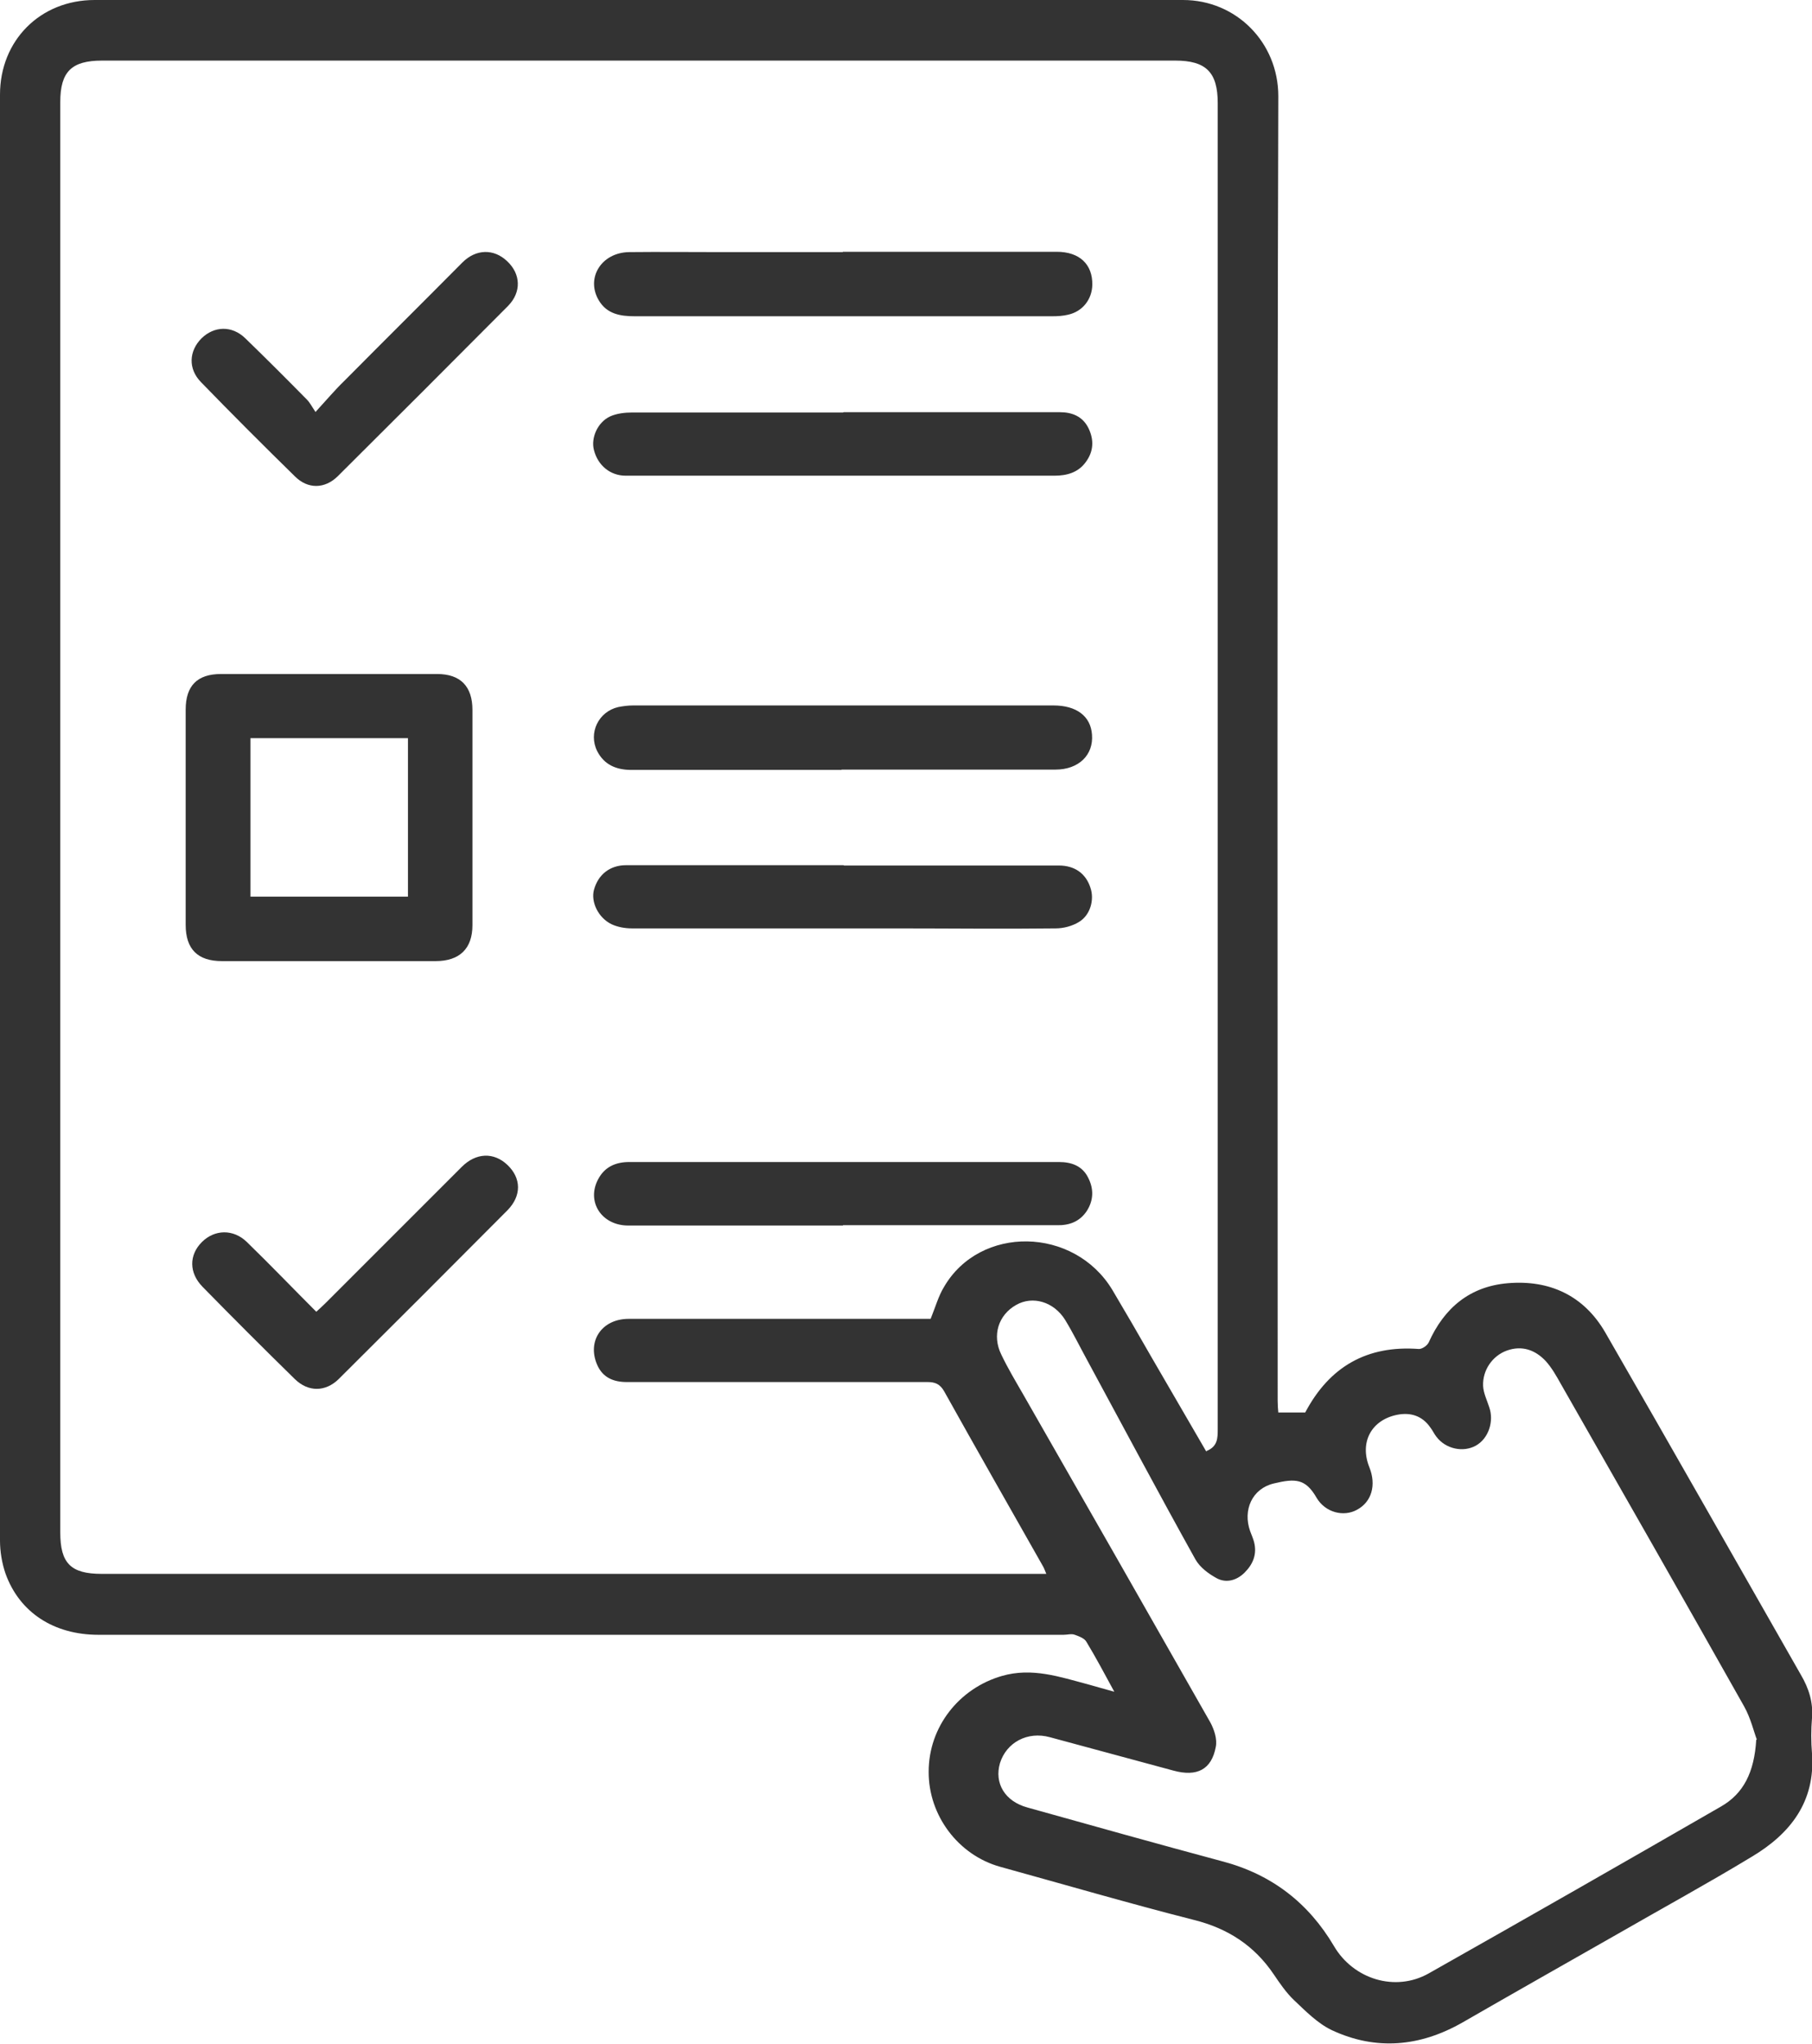
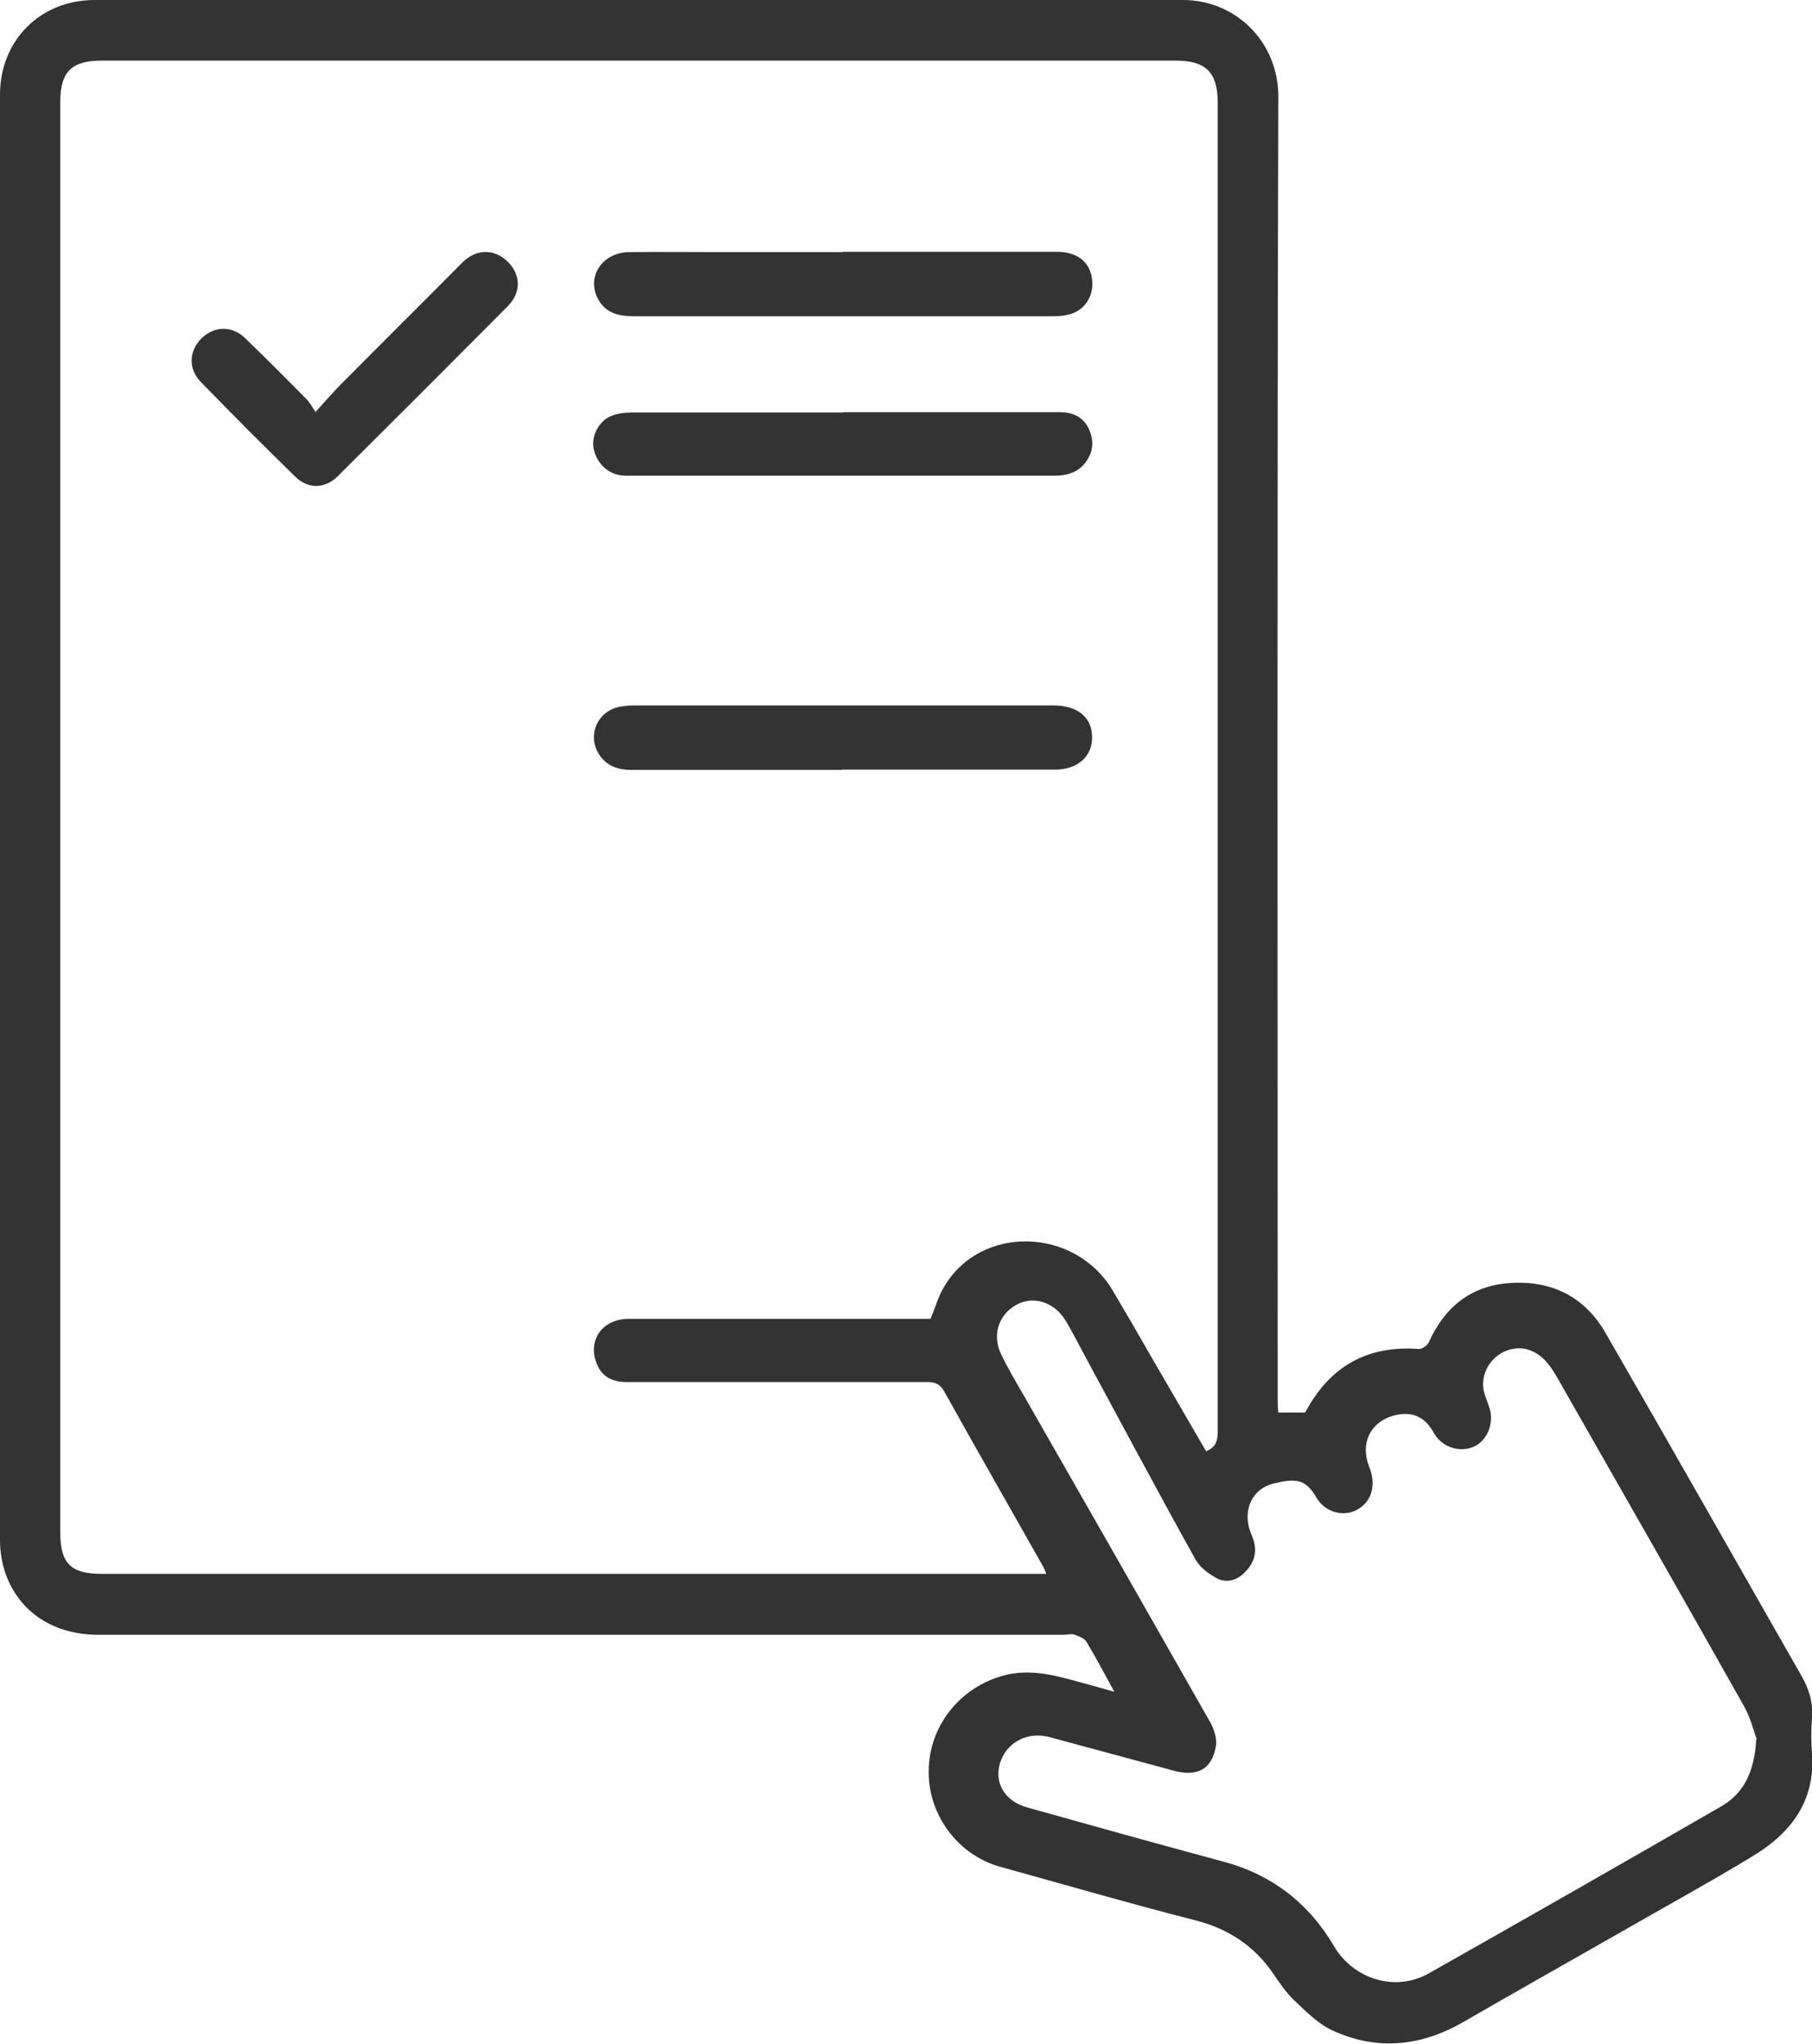
<svg xmlns="http://www.w3.org/2000/svg" id="_レイヤー_2" data-name="レイヤー 2" viewBox="0 0 55.92 63.07">
  <defs>
    <style>
      .cls-1 {
        fill: #333;
        stroke-width: 0px;
      }
    </style>
  </defs>
  <g id="_レイヤー_1-2" data-name="レイヤー 1">
    <g>
      <path class="cls-1" d="M34.39,52.21c-.31-.57-.57-1.06-.86-1.54-.06-.11-.22-.17-.36-.22-.1-.04-.23,0-.35,0-9.93,0-19.85,0-29.78,0-1.38,0-2.44-.69-2.87-1.89-.11-.32-.17-.68-.17-1.02C0,32.66,0,17.79,0,2.92,0,1.25,1.24,0,2.92,0,14.12,0,25.31,0,36.51,0c1.64,0,2.94,1.31,2.94,2.97-.04,13.42-.02,26.84-.02,40.26,0,.13.01.25.02.36h.83c.75-1.42,1.91-2.08,3.51-1.96.1,0,.25-.1.3-.2.48-1.07,1.27-1.73,2.44-1.83,1.29-.11,2.35.38,3.01,1.52,2.03,3.52,4.03,7.05,6.04,10.57.24.41.38.84.34,1.33-.03.36-.03.73,0,1.09.11,1.49-.67,2.48-1.86,3.19-1.37.83-2.78,1.6-4.17,2.4-1.58.9-3.17,1.8-4.75,2.71-1.31.75-2.67.88-4.04.24-.44-.21-.81-.59-1.17-.93-.24-.23-.43-.51-.62-.79-.6-.89-1.42-1.42-2.46-1.68-2-.51-3.99-1.09-5.98-1.64-1.3-.36-2.22-1.59-2.21-2.94,0-1.38.94-2.57,2.26-2.95.93-.27,1.79.03,2.66.26.25.07.49.14.82.23ZM37.23,44.78c.35-.14.35-.4.35-.68,0-13.64,0-27.28,0-40.92,0-.95-.36-1.31-1.31-1.31-11.04,0-22.08,0-33.12,0-.94,0-1.29.34-1.29,1.28,0,14.71,0,29.43,0,44.14,0,.95.32,1.28,1.28,1.28,9.56,0,19.13,0,28.69,0h.46c-.05-.12-.07-.18-.1-.23-1.02-1.8-2.04-3.59-3.05-5.4-.13-.23-.28-.29-.52-.29-1.94,0-3.88,0-5.82,0-1.15,0-2.3,0-3.46,0-.41,0-.74-.14-.91-.53-.32-.73.14-1.42.97-1.42,2.98,0,5.95,0,8.93,0,.15,0,.3,0,.39,0,.15-.37.24-.7.41-.98,1.11-1.92,4.02-1.87,5.2.09.41.69.81,1.38,1.21,2.08.56.97,1.13,1.94,1.69,2.91ZM54.22,53.69c-.09-.23-.19-.67-.4-1.04-1.87-3.32-3.76-6.63-5.65-9.94-.14-.25-.28-.5-.47-.71-.32-.34-.73-.49-1.2-.32-.44.16-.75.6-.73,1.09.01.22.12.44.19.66.15.43-.02.96-.41,1.18-.39.22-.93.11-1.22-.27-.07-.09-.12-.2-.19-.29-.25-.36-.61-.47-1.02-.39-.8.16-1.17.85-.86,1.62.22.55.07,1.07-.38,1.31-.41.23-.98.09-1.25-.37-.34-.59-.65-.6-1.32-.44-.67.16-.96.82-.73,1.47.04.11.09.22.12.33.1.38-.03.69-.29.95-.24.24-.56.33-.85.18-.26-.14-.53-.34-.67-.59-1.13-2.03-2.22-4.08-3.33-6.13-.23-.42-.44-.85-.69-1.26-.35-.56-1-.75-1.51-.46-.55.31-.75.94-.46,1.53.2.42.44.82.67,1.22,1.93,3.37,3.86,6.75,5.78,10.13.12.22.22.52.17.76-.13.7-.58.93-1.31.73-1.27-.34-2.54-.69-3.81-1.03-.69-.19-1.34.16-1.54.8-.18.62.15,1.18.85,1.37,2,.56,4,1.12,6.01,1.66,1.52.4,2.66,1.28,3.45,2.62.6,1.02,1.89,1.42,2.92.84,3.01-1.7,6.02-3.42,9.02-5.15.7-.4,1.03-1.06,1.09-2.07Z" />
-       <path class="cls-1" d="M10.15,29.66c-1.1,0-2.2,0-3.3,0-.75,0-1.12-.37-1.12-1.12,0-2.21,0-4.42,0-6.64,0-.74.36-1.1,1.09-1.1,2.22,0,4.45,0,6.67,0,.72,0,1.09.38,1.09,1.11,0,2.21,0,4.42,0,6.64,0,.73-.4,1.11-1.14,1.11-1.1,0-2.2,0-3.3,0ZM7.73,22.78v4.89h4.86v-4.89h-4.86Z" />
      <path class="cls-1" d="M26.01,7.77c2.2,0,4.4,0,6.6,0,.71,0,1.11.39,1.1,1.02-.01.45-.3.82-.74.92-.16.04-.33.05-.5.05-4.29,0-8.59,0-12.88,0-.45,0-.86-.07-1.11-.49-.41-.69.08-1.48.94-1.49.93-.01,1.86,0,2.79,0,1.27,0,2.53,0,3.8,0Z" />
-       <path class="cls-1" d="M25.97,23.76c-2.16,0-4.32,0-6.48,0-.46,0-.84-.15-1.06-.58-.28-.56.04-1.22.65-1.36.15-.03.31-.05.46-.05,4.32,0,8.64,0,12.97,0,.71,0,1.15.33,1.19.9.05.63-.41,1.08-1.13,1.08-2.2,0-4.4,0-6.6,0Z" />
-       <path class="cls-1" d="M26.02,37.82c-2.21,0-4.42,0-6.63,0-.83,0-1.3-.74-.93-1.43.2-.38.54-.53.96-.53,1.56,0,3.13,0,4.69,0,2.86,0,5.72,0,8.57,0,.39,0,.72.12.9.48.18.35.17.7-.04,1.03-.22.33-.54.45-.93.44-2.2,0-4.4,0-6.6,0Z" />
+       <path class="cls-1" d="M25.97,23.76c-2.16,0-4.32,0-6.48,0-.46,0-.84-.15-1.06-.58-.28-.56.04-1.22.65-1.36.15-.03.31-.05.46-.05,4.32,0,8.64,0,12.97,0,.71,0,1.15.33,1.19.9.05.63-.41,1.08-1.13,1.08-2.2,0-4.4,0-6.6,0" />
      <path class="cls-1" d="M26.03,12.72c2.22,0,4.45,0,6.67,0,.39,0,.71.13.89.49.18.37.16.73-.09,1.06-.23.31-.57.41-.96.41-3.14,0-6.29,0-9.43,0-1.27,0-2.53,0-3.8,0-.48,0-.86-.32-.98-.79-.1-.37.11-.86.5-1.04.2-.09.45-.12.67-.12,2.17,0,4.35,0,6.52,0Z" />
-       <path class="cls-1" d="M26.05,26.71c2.21,0,4.42,0,6.63,0,.49,0,.83.25.97.68.13.37,0,.85-.35,1.06-.21.13-.48.2-.72.2-1.63.02-3.26,0-4.89,0-2.73,0-5.46,0-8.19,0-.21,0-.44-.04-.63-.13-.41-.2-.64-.69-.54-1.06.13-.47.49-.76.99-.76,2.24,0,4.47,0,6.71,0Z" />
      <path class="cls-1" d="M9.74,12.71c.34-.37.6-.68.89-.96,1.21-1.22,2.43-2.43,3.64-3.65.42-.42.97-.43,1.38-.04.42.39.45.95.03,1.38-1.75,1.76-3.5,3.51-5.26,5.26-.4.39-.92.4-1.32,0-.98-.96-1.95-1.93-2.9-2.91-.4-.41-.37-.96.02-1.35.39-.38.94-.4,1.35,0,.64.62,1.27,1.25,1.9,1.89.09.09.15.21.27.39Z" />
-       <path class="cls-1" d="M9.74,40.5c.12-.11.22-.2.31-.29,1.4-1.4,2.8-2.8,4.2-4.2.44-.44.99-.46,1.41-.06.43.41.44.95,0,1.4-1.73,1.74-3.47,3.48-5.21,5.21-.41.4-.94.4-1.35,0-.96-.94-1.91-1.89-2.85-2.85-.42-.43-.42-.98-.02-1.38.39-.39.97-.41,1.39,0,.72.7,1.42,1.43,2.15,2.16Z" />
    </g>
  </g>
</svg>